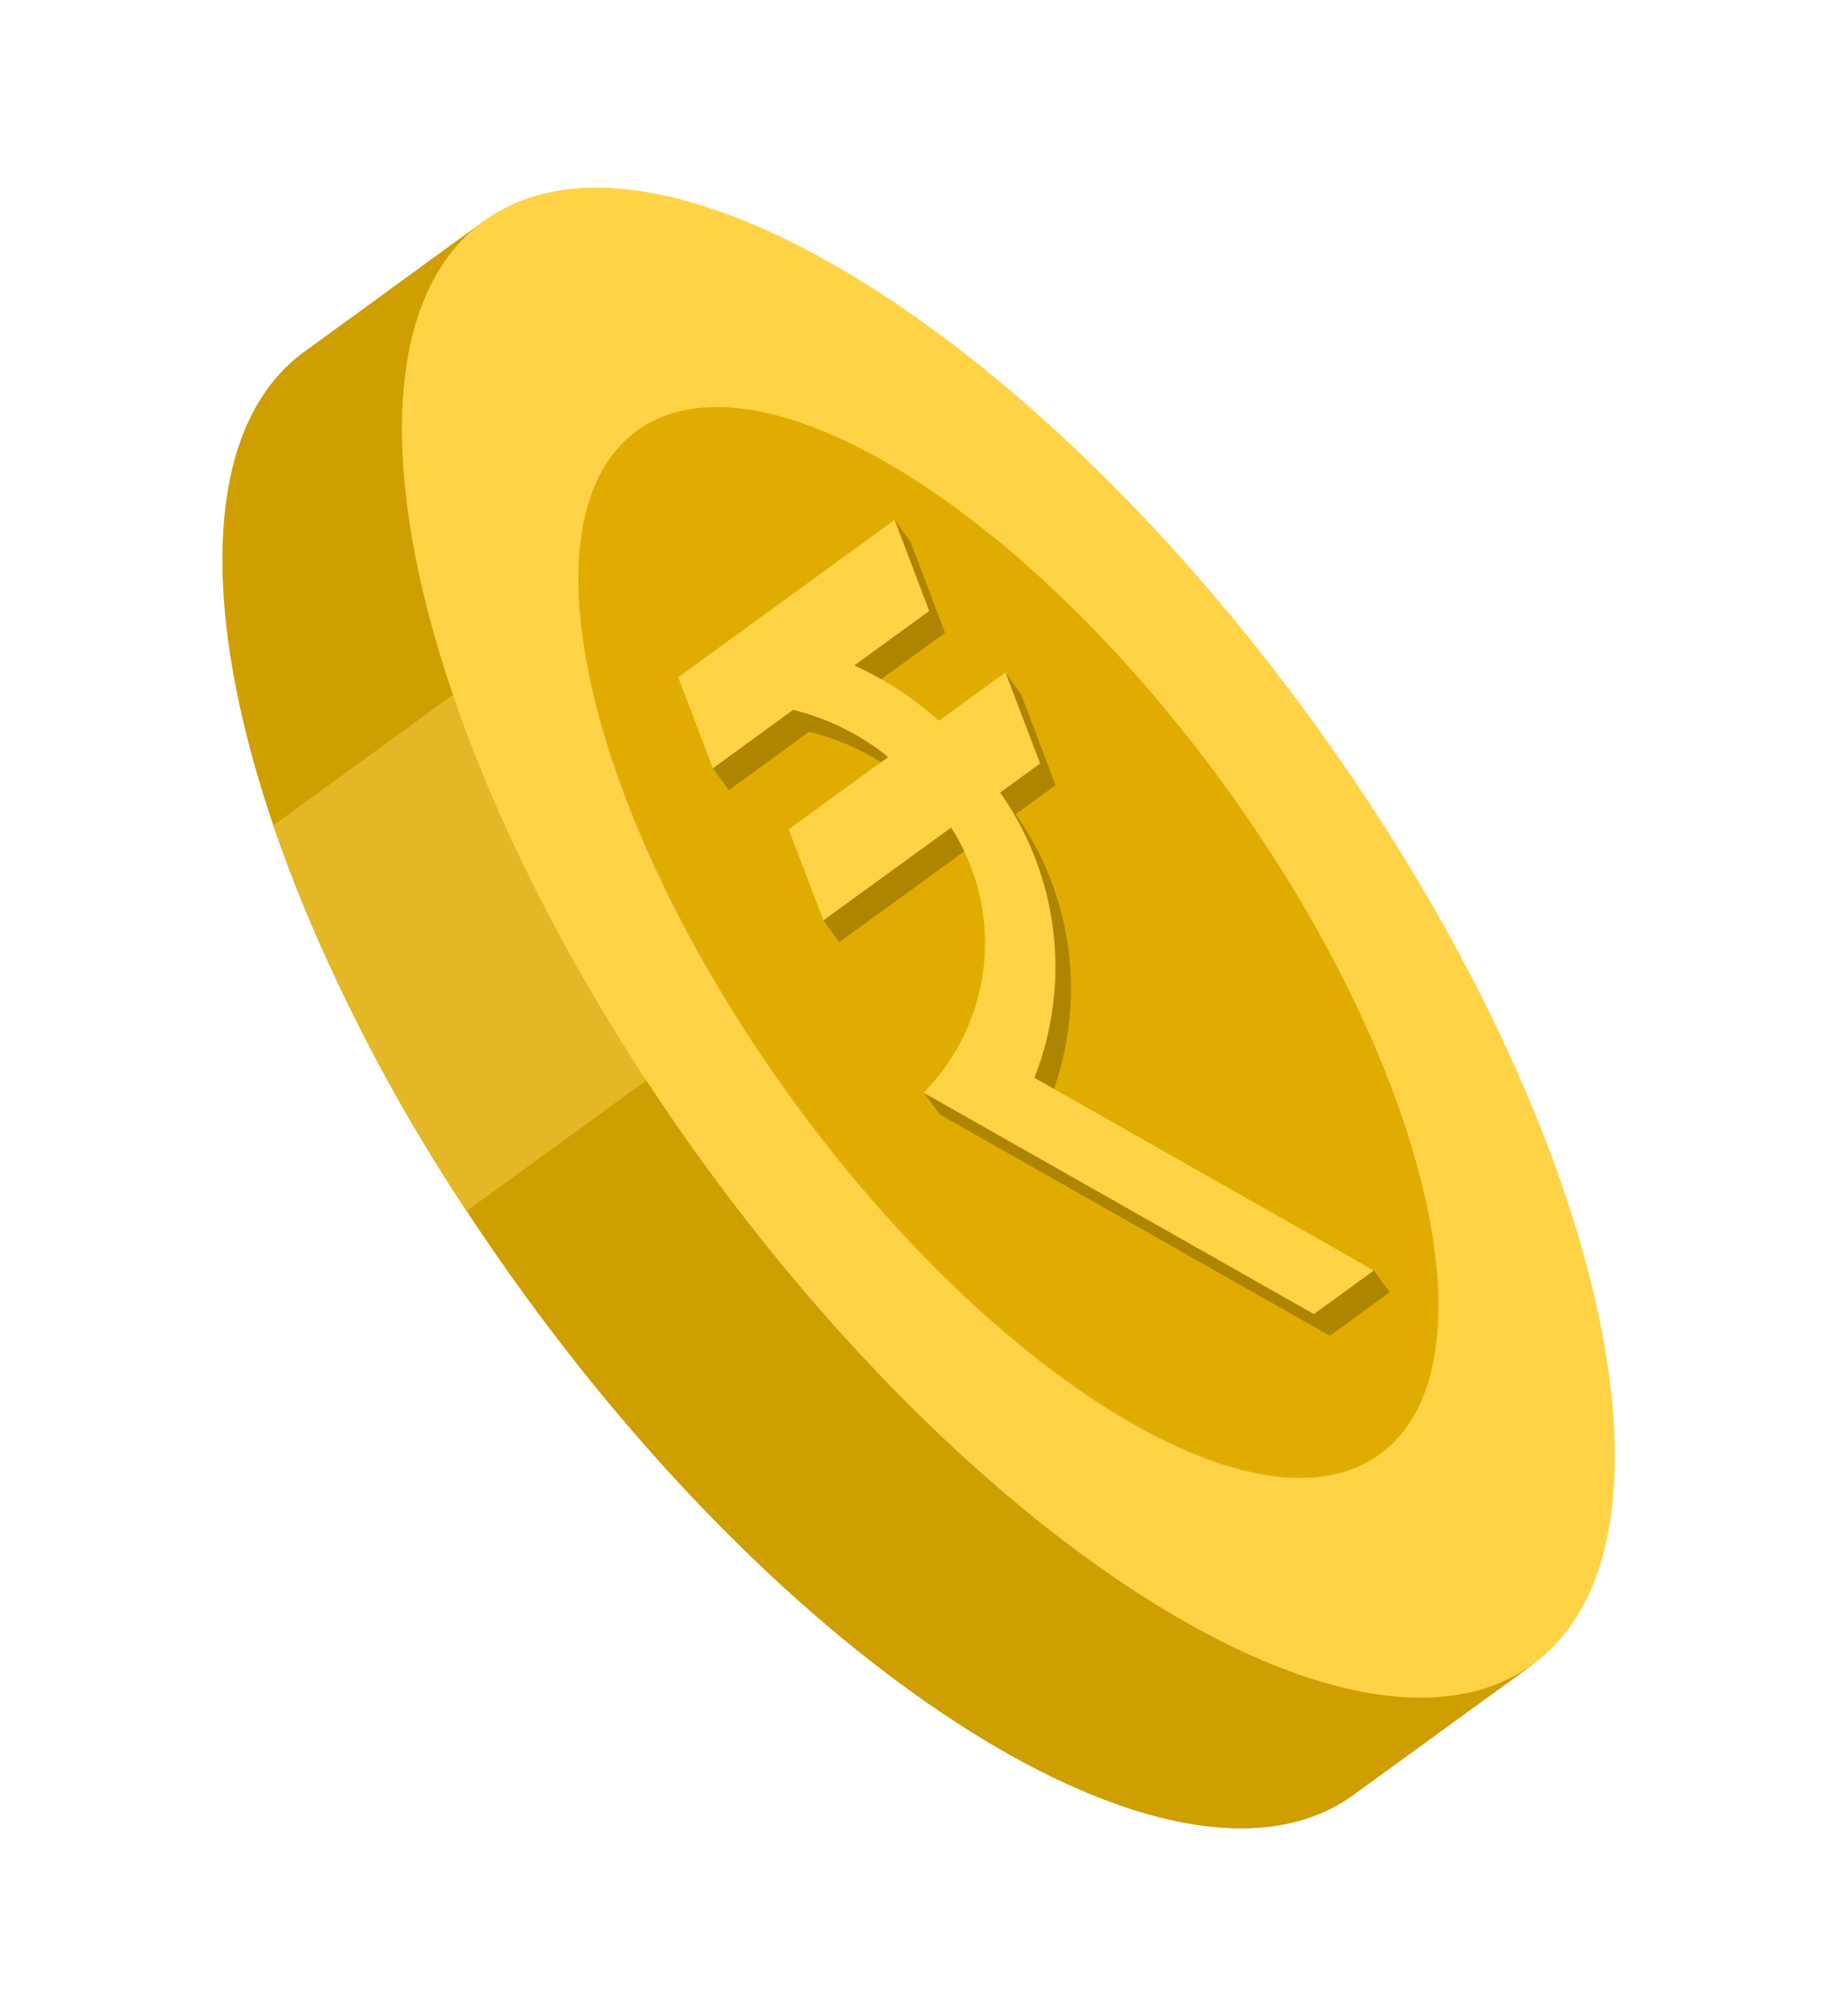
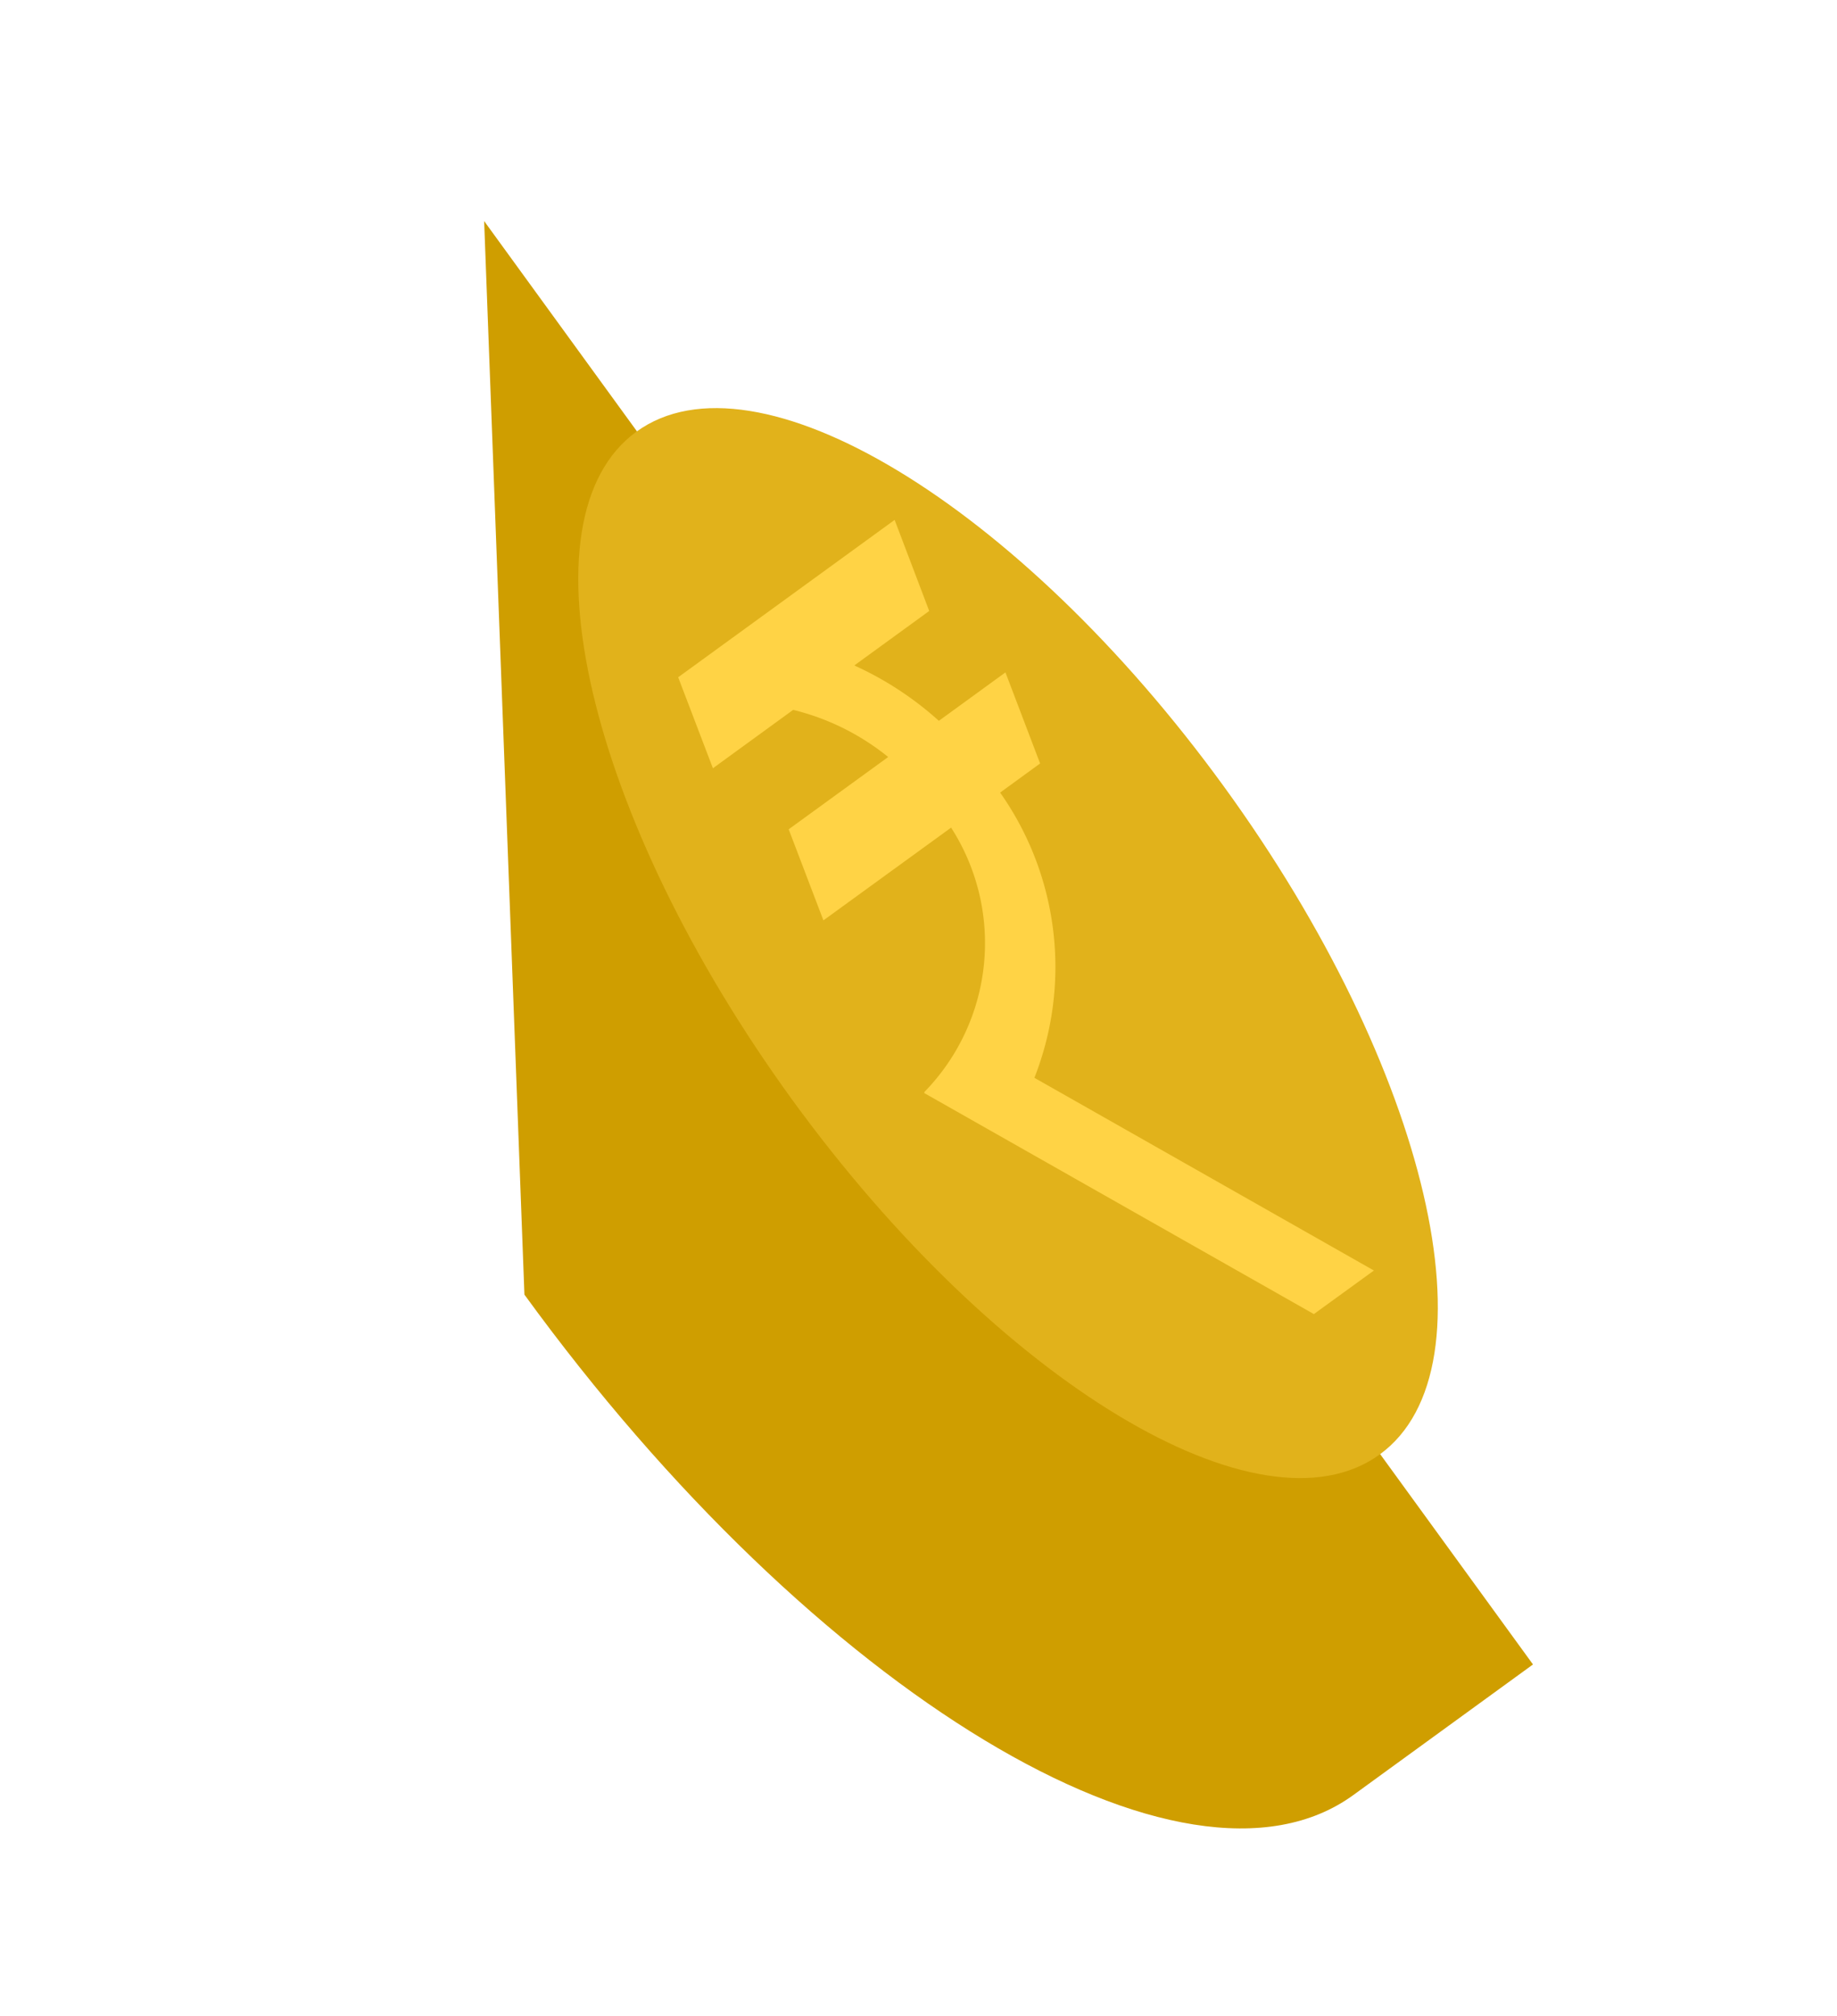
<svg xmlns="http://www.w3.org/2000/svg" width="24.17" height="26.524">
-   <path data-name="Path 2634" d="M4.747 10.023c-.982-2.884-.918-5.268.409-6.232l1.213-.882 2.822 3.883Z" fill="#cf9e00" />
-   <path data-name="Path 2635" d="m20.17 21.895-2.364 1.718c-2.212 1.608-7.095-1.34-10.906-6.583S1.794 6.233 4.005 4.626L6.37 2.908Z" fill="#cf9e00" />
-   <path data-name="Path 2636" d="M6.14 15.931a22.884 22.884 0 0 1-2.545-5.074L9.19 6.791l3.293 4.53Z" fill="#e3b726" />
-   <path data-name="Path 2637" d="M9.263 15.312C5.453 10.069 4.155 4.514 6.367 2.907s7.095 1.339 10.905 6.581 5.108 10.797 2.895 12.405-7.094-1.34-10.905-6.583" fill="#ffd345" />
+   <path data-name="Path 2635" d="m20.17 21.895-2.364 1.718c-2.212 1.608-7.095-1.34-10.906-6.583L6.37 2.908Z" fill="#cf9e00" />
  <path data-name="Path 2638" d="M10.425 14.469c-2.7-3.716-3.619-7.652-2.052-8.79s5.027.949 7.728 4.664 3.619 7.652 2.052 8.79-5.027-.949-7.728-4.664" fill="#e1b21b" />
-   <path data-name="Path 2639" d="M10.434 14.455c-2.701-3.716-3.62-7.651-2.052-8.79s5.027.949 7.728 4.665 3.618 7.651 2.051 8.79-5.027-.95-7.727-4.665" fill="#e1ac00" />
-   <path data-name="Path 2640" d="m11.452 9.039.983-.715-.455-1.198-.21-.287-2.39 3.267.21.288 1.056-.768a3.182 3.182 0 0 1 1.25.62l-1.31.951.248.91.208.287 1.68-1.22a2.464 2.464 0 0 1-.564 3.2l.208.287 5.131 2.91.789-.573-.21-.288-4.261-2.247a3.983 3.983 0 0 0-.451-3.752l.525-.382-.454-1.198-.21-.288-.667.925a4.33 4.33 0 0 0-1.105-.725" fill="#ae8500" />
  <path data-name="Path 2641" d="m11.244 8.751.982-.714-.455-1.198-2.848 2.07.457 1.197 1.056-.768a3.187 3.187 0 0 1 1.25.62l-1.309.951.457 1.198 1.68-1.22a2.806 2.806 0 0 1-.351 3.477l.003.005-.01.007 5.131 2.91.79-.573-4.467-2.535a3.983 3.983 0 0 0-.451-3.752l.526-.383-.456-1.198-.876.637a4.338 4.338 0 0 0-1.105-.725" fill="#ffd345" />
</svg>